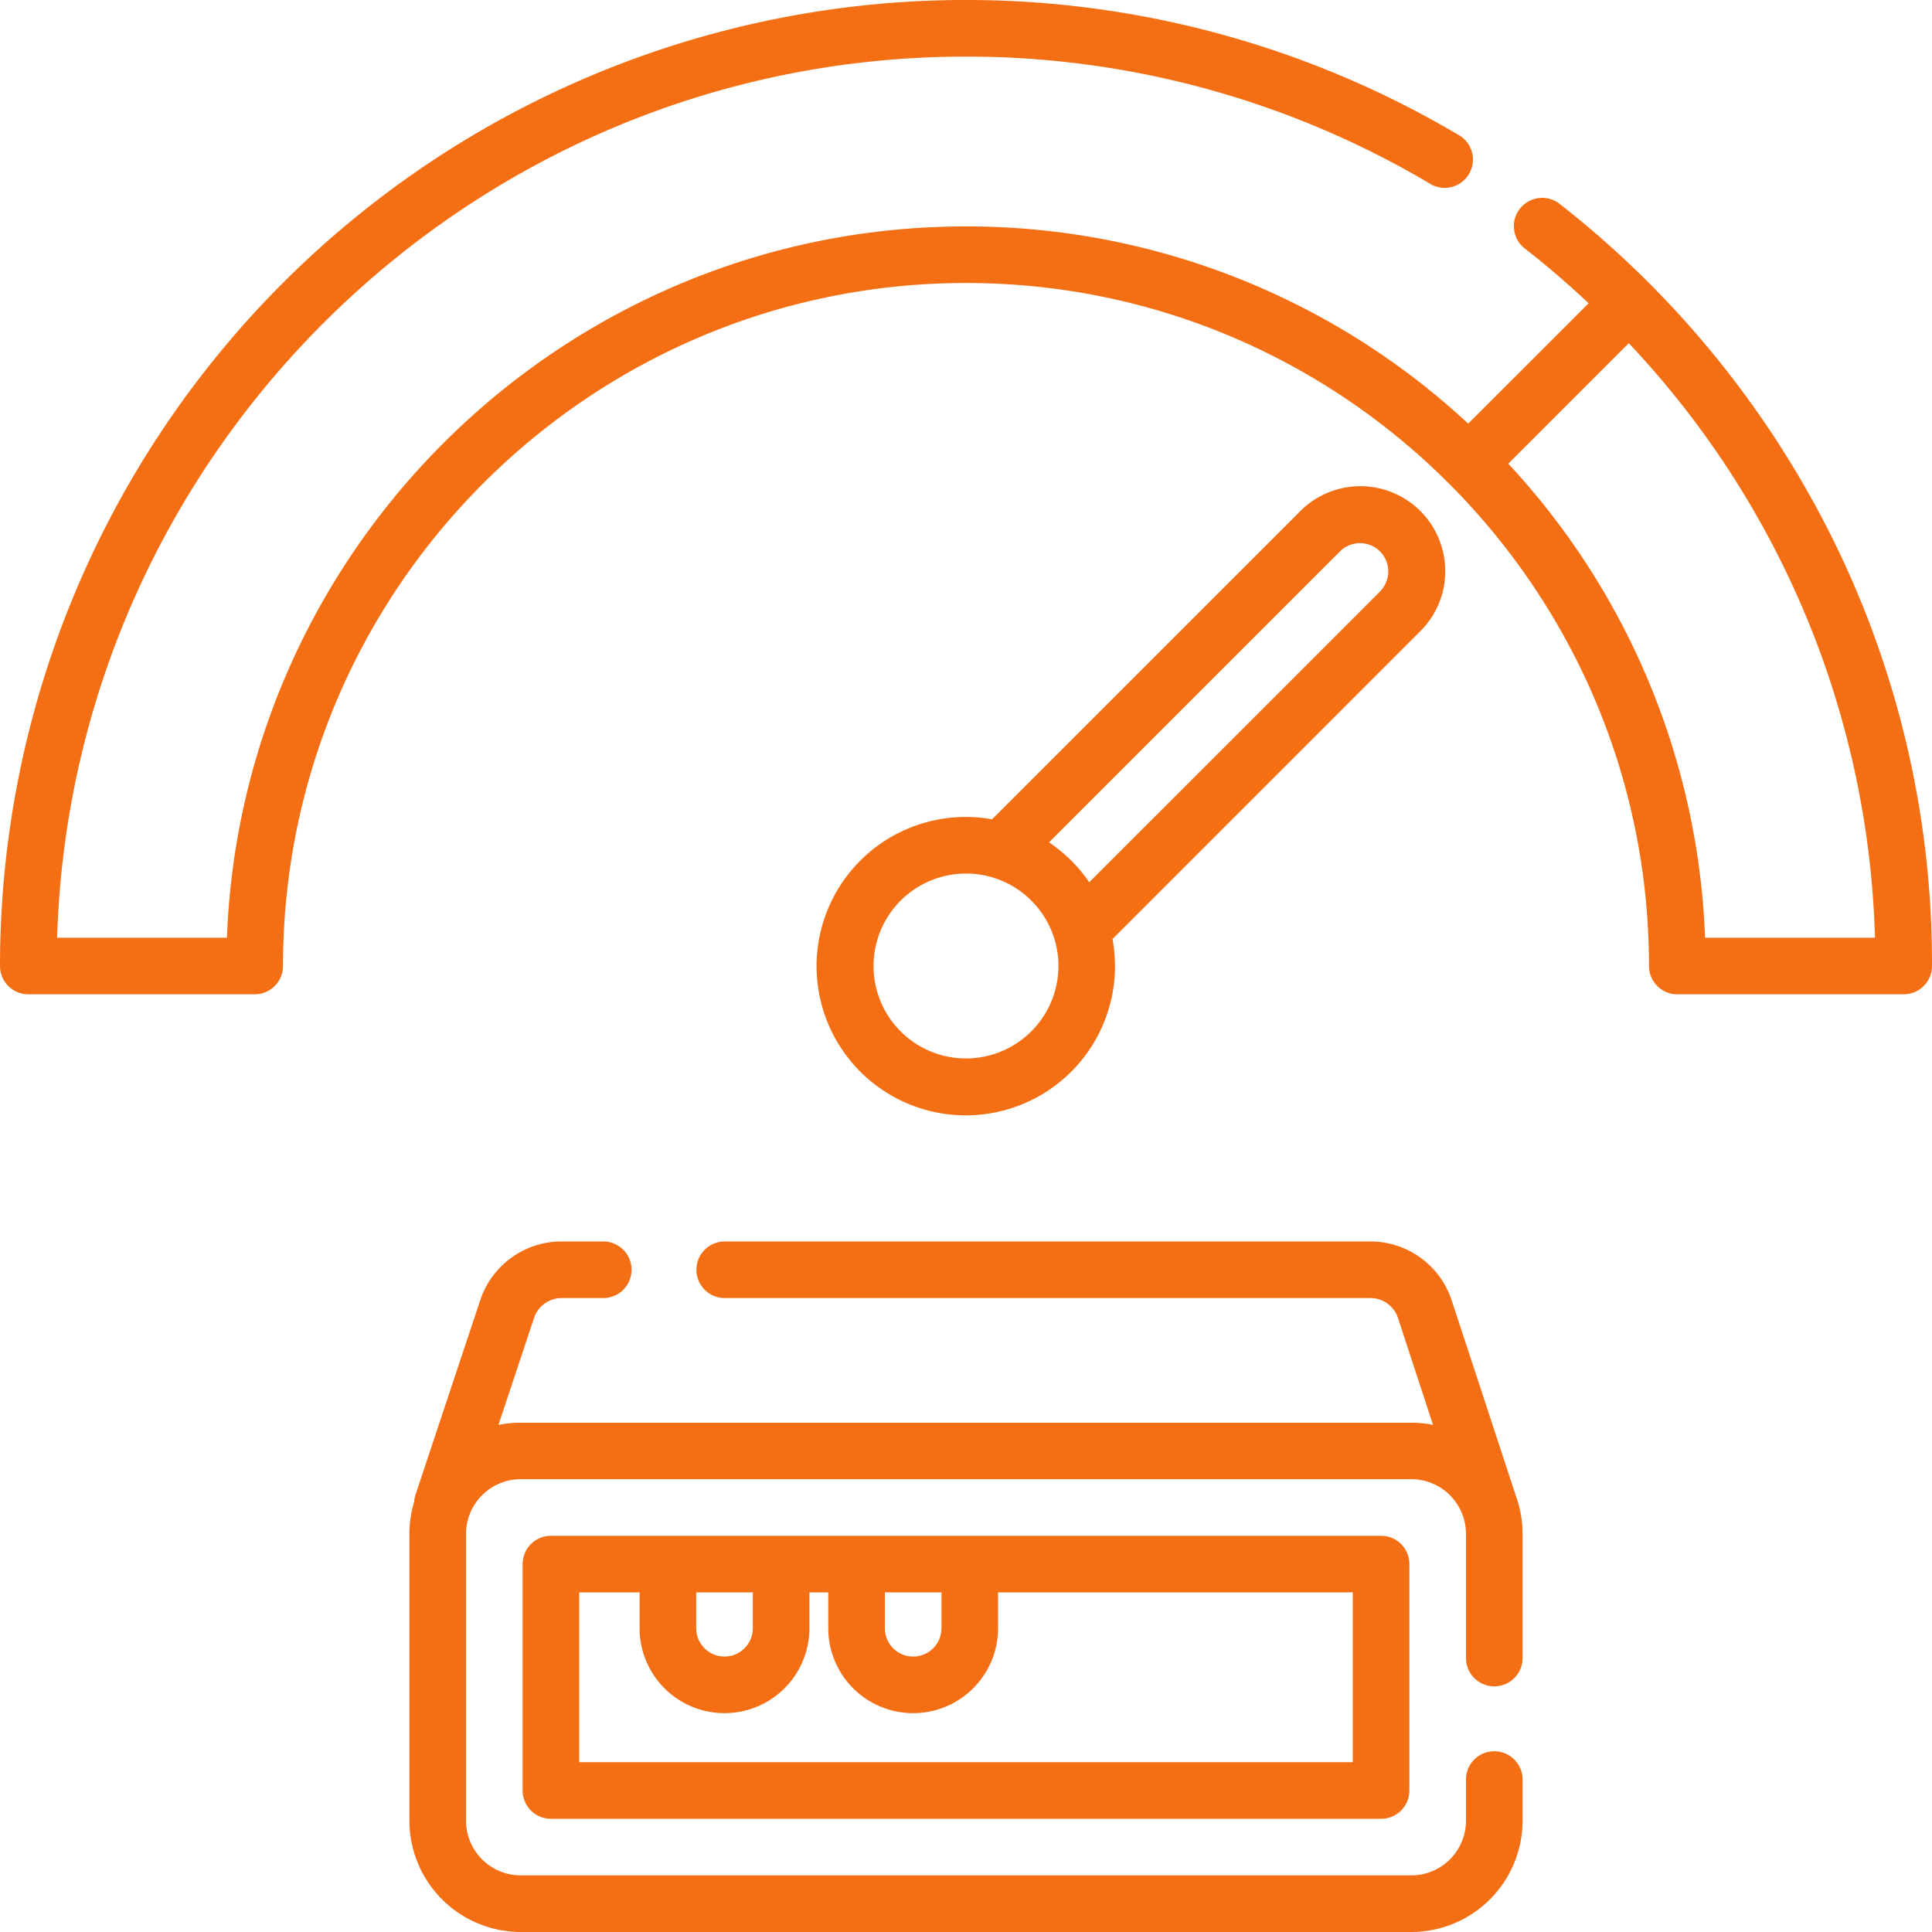
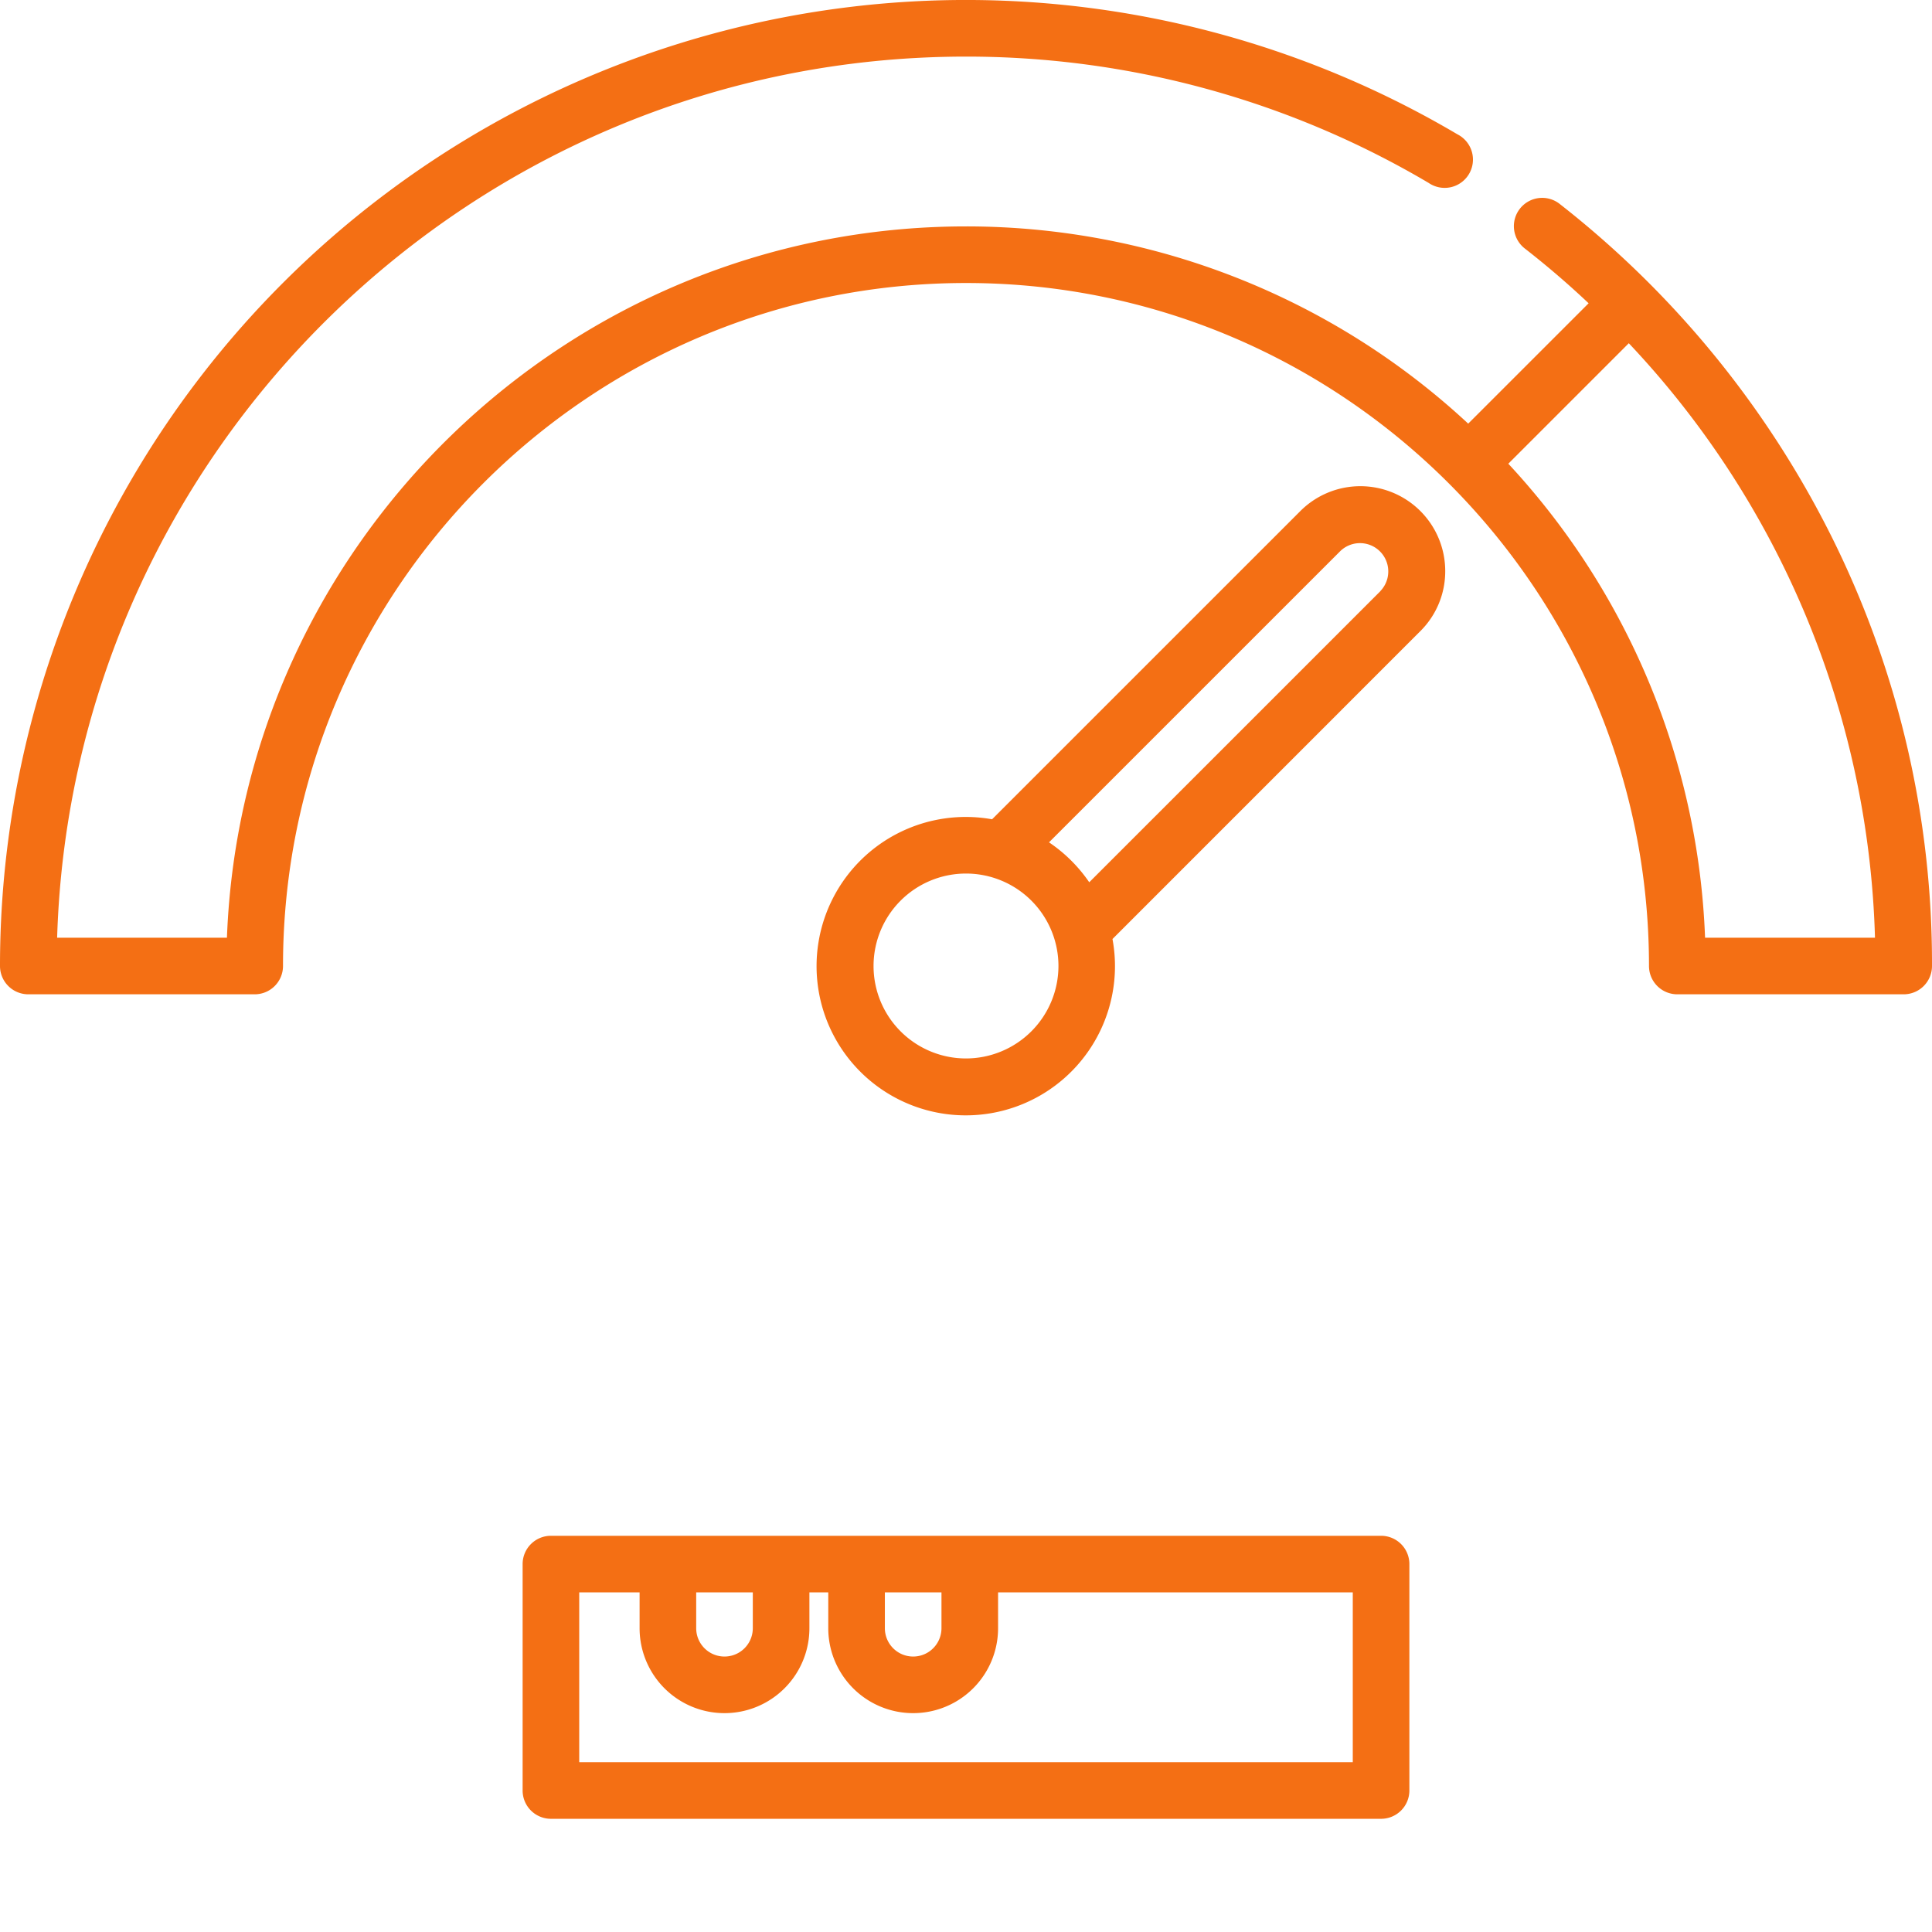
<svg xmlns="http://www.w3.org/2000/svg" id="Calque_2" data-name="Calque 2" viewBox="0 0 512 512">
  <defs>
    <style>.cls-1{fill:#f46f14;}</style>
  </defs>
-   <path class="cls-1" d="M401.63,396.53l-17-51.76A22.7,22.7,0,0,0,363,329.4H192.06a7.5,7.5,0,0,0,0,15H363a7.71,7.71,0,0,1,7.42,5.09L379.76,378a29.61,29.61,0,0,0-5.76-.57H138a29.54,29.54,0,0,0-5.91.6l9.47-28.47A7.74,7.74,0,0,1,149,344.4h10.87a7.5,7.5,0,0,0,0-15H149a22.71,22.71,0,0,0-21.67,15.38L110.12,396.5a8,8,0,0,0-.36,1.87,29.63,29.63,0,0,0-1.26,8.53v76A29.53,29.53,0,0,0,138,512.4H374a29.53,29.53,0,0,0,29.5-29.5V472a7.5,7.5,0,1,0-15,0V482.9A14.51,14.51,0,0,1,374,497.4H138a14.52,14.52,0,0,1-14.5-14.5v-76A14.52,14.52,0,0,1,138,392.4H374a14.52,14.52,0,0,1,14.5,14.5v32.9a7.5,7.5,0,0,0,15,0V406.9a29.41,29.41,0,0,0-1.85-10.27s0-.07,0-.1Z" transform="translate(0 -0.4)" />
  <path class="cls-1" d="M146,407.4a7.5,7.5,0,0,0-7.5,7.5v60a7.5,7.5,0,0,0,7.5,7.5H366a7.5,7.5,0,0,0,7.5-7.5v-60a7.5,7.5,0,0,0-7.5-7.5Zm103.5,15v9.5a7.5,7.5,0,0,1-15,0v-9.5Zm-50,0v9.5a7.5,7.5,0,0,1-15,0v-9.5Zm159,45h-205v-45h16v9.5a22.5,22.5,0,0,0,45,0v-9.5h5v9.5a22.5,22.5,0,0,0,45,0v-9.5h94Z" transform="translate(0 -0.4)" />
  <path class="cls-1" d="M383,151.75a22.49,22.49,0,0,0-38.4-15.91l-81.69,81.68a39.54,39.54,0,1,0,31.91,31.73l81.59-81.6a22.31,22.31,0,0,0,6.59-15.9ZM256,280.9a24.5,24.5,0,1,1,24.5-24.5A24.53,24.53,0,0,1,256,280.9ZM365.83,157.05l-77.17,77.16A39.92,39.92,0,0,0,278,223.63l77.2-77.19a7.5,7.5,0,0,1,10.6,10.61Z" transform="translate(0 -0.4)" />
  <path class="cls-1" d="M485.21,142.26a258.39,258.39,0,0,0-71.78-87.74,7.5,7.5,0,1,0-9.23,11.82Q413,73.21,421,80.77l-31.91,31.9A195.29,195.29,0,0,0,256,60.4c-105.56,0-191.9,83.89-195.86,188.5h-45C19.09,119.46,125.62,15.4,256,15.4A240.68,240.68,0,0,1,378.6,48.87,7.5,7.5,0,1,0,386.24,36,256,256,0,0,0,0,256.4a7.5,7.5,0,0,0,7.5,7.5h60a7.5,7.5,0,0,0,7.5-7.5c0-99.8,81.2-181,181-181s181,81.2,181,181a7.5,7.5,0,0,0,7.5,7.5h60a7.5,7.5,0,0,0,7.5-7.5A253.42,253.42,0,0,0,485.21,142.26ZM451.86,248.9a195.25,195.25,0,0,0-52.14-125.61l31.93-31.93A239.18,239.18,0,0,1,496.89,248.9Z" transform="translate(0 -0.4)" />
</svg>